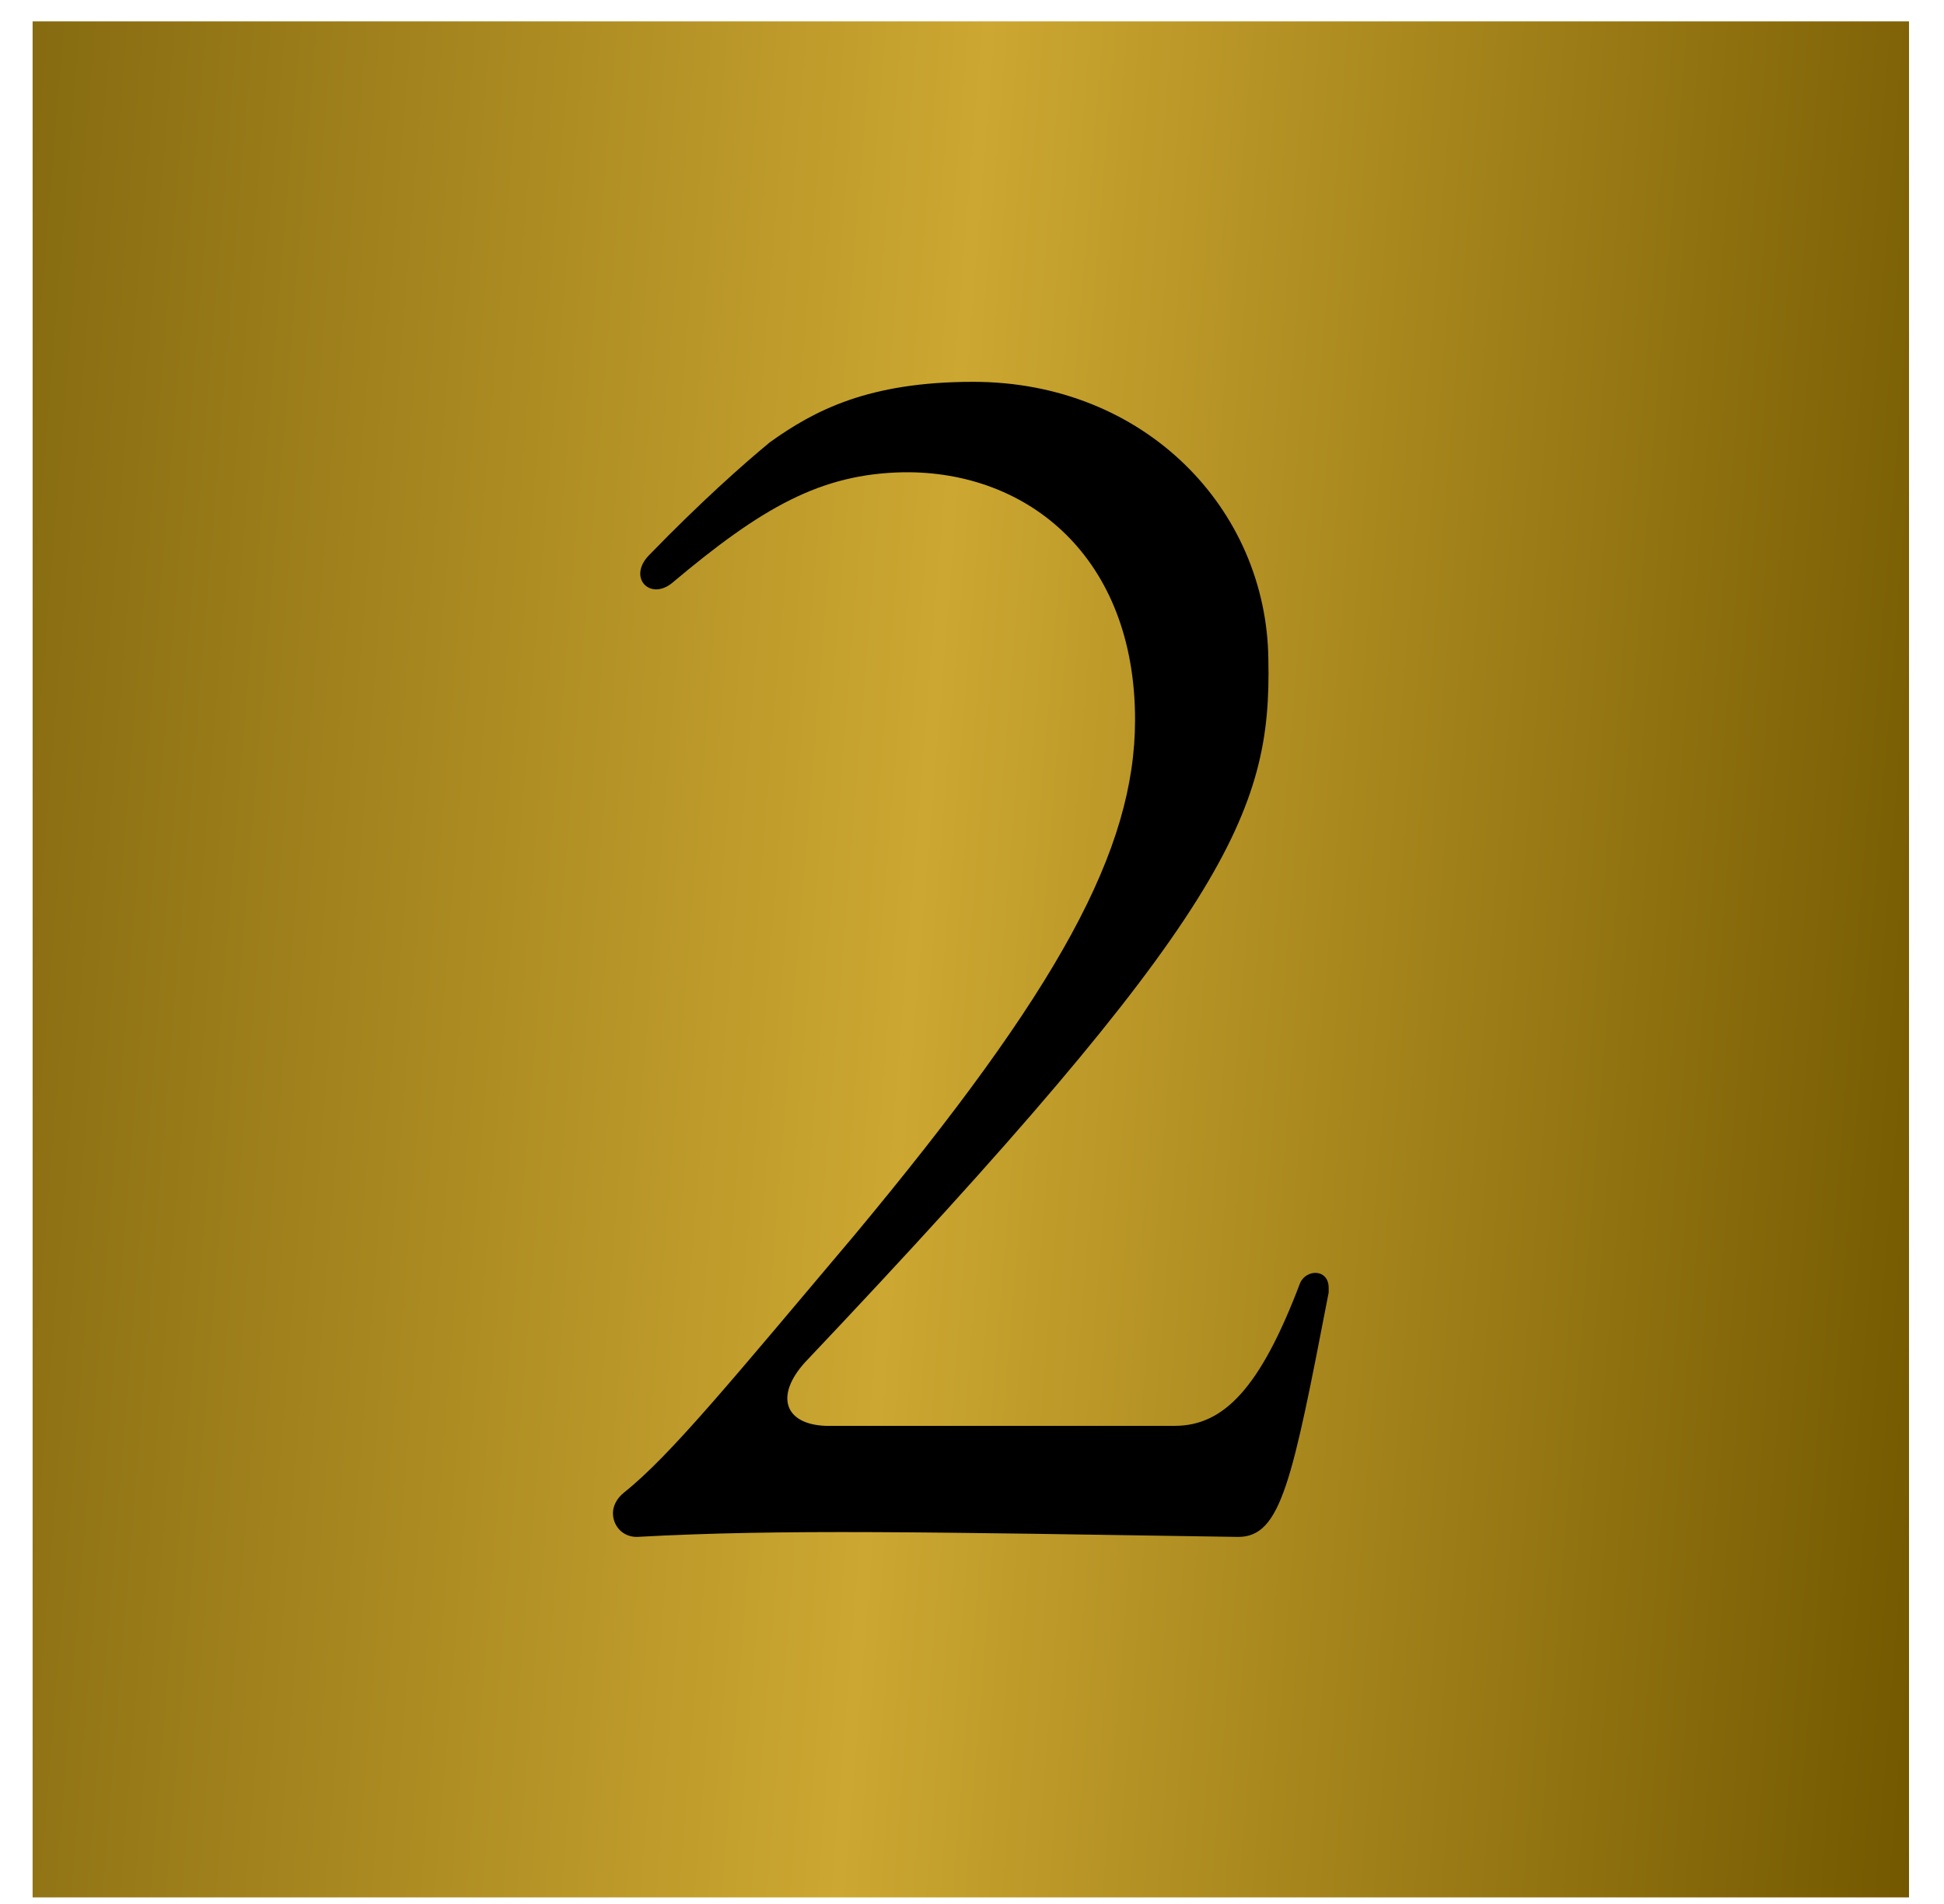
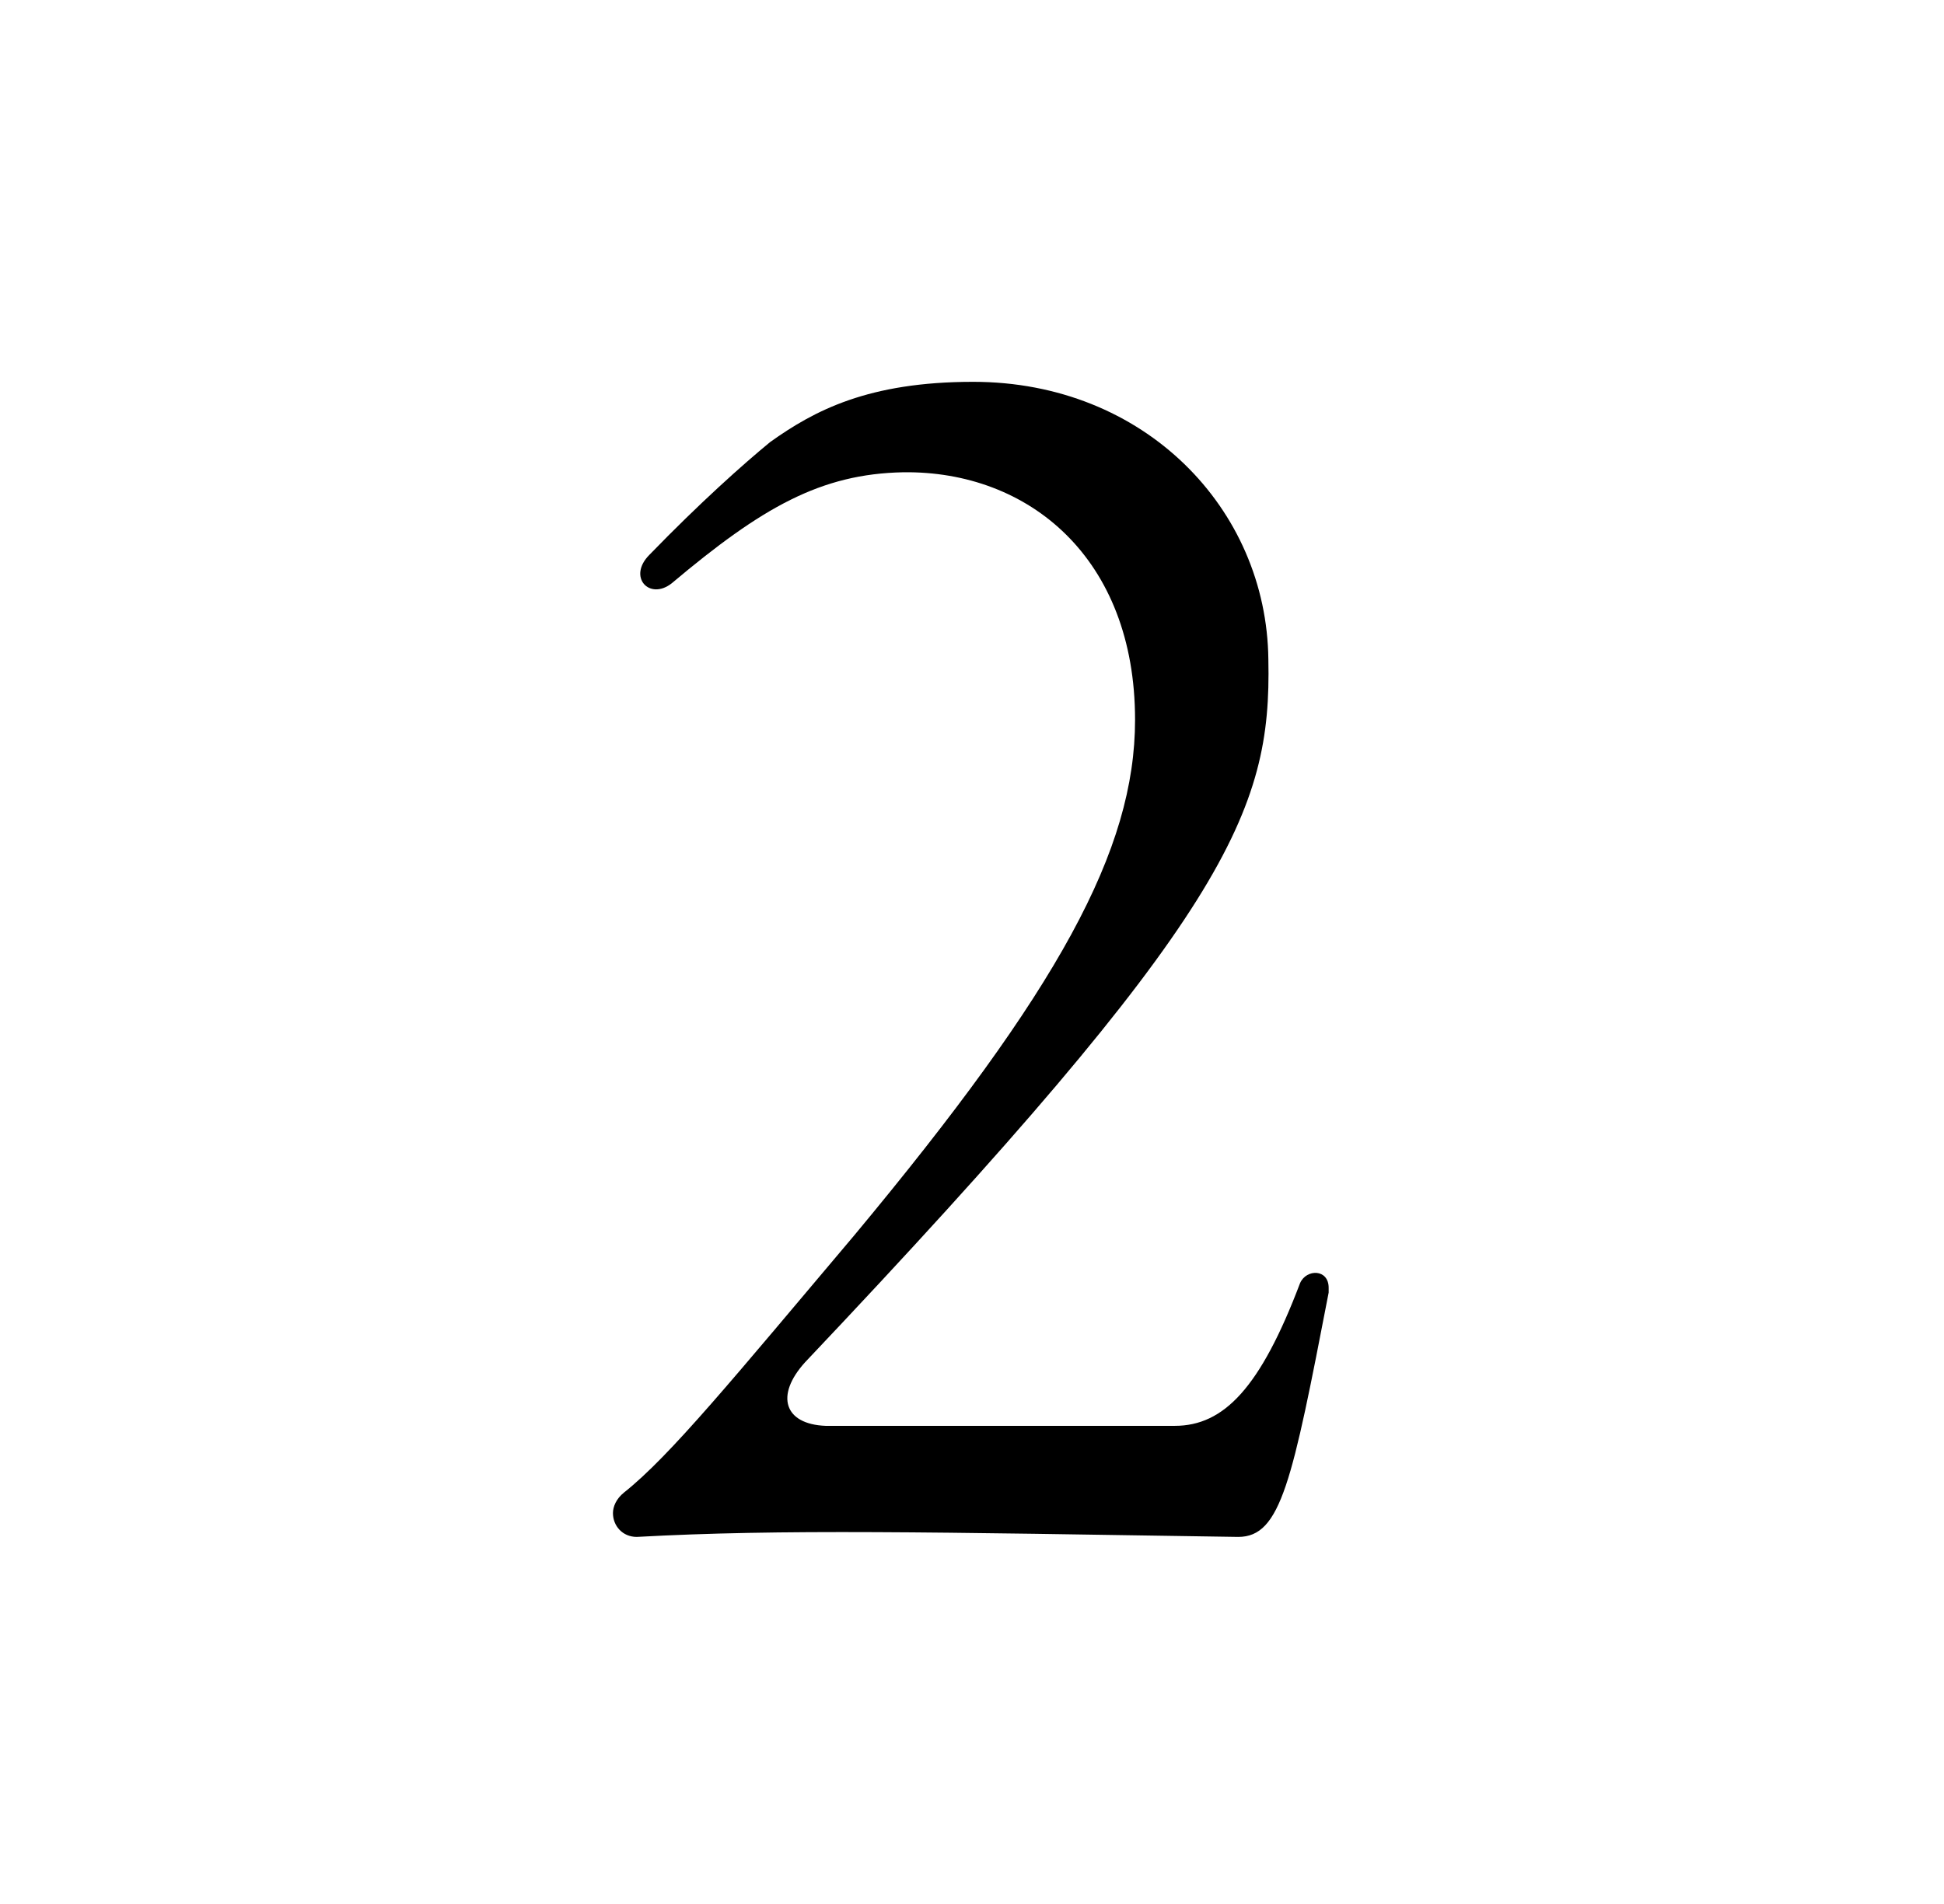
<svg xmlns="http://www.w3.org/2000/svg" width="49" height="48" viewBox="0 0 49 48" fill="none">
-   <rect x="0.822" y="0.538" width="47.296" height="47.296" fill="url(#paint0_linear_240_6)" />
  <path d="M16.05 38.746C15.69 38.746 15.45 38.466 15.45 38.146C15.45 37.986 15.53 37.786 15.73 37.626C16.89 36.706 18.49 34.746 21.53 31.146C26.69 24.946 28.61 21.426 28.61 18.146C28.61 14.066 25.93 11.866 22.77 11.906C20.69 11.946 19.21 12.786 16.93 14.706C16.37 15.146 15.81 14.546 16.37 13.986C17.65 12.666 18.73 11.706 19.41 11.146C20.53 10.346 21.89 9.626 24.53 9.626C28.85 9.626 31.93 12.826 31.97 16.626C32.05 20.466 30.97 23.066 20.29 34.346C19.53 35.186 19.77 35.906 20.81 35.946H29.61C30.85 35.946 31.77 34.986 32.77 32.346C32.93 31.986 33.49 31.986 33.49 32.466V32.586C32.57 37.346 32.29 38.746 31.21 38.746C23.41 38.626 19.69 38.546 16.05 38.746Z" fill="black" />
  <defs>
    <linearGradient id="paint0_linear_240_6" x1="-0.588" y1="0.538" x2="51.593" y2="4.747" gradientUnits="userSpaceOnUse">
      <stop stop-color="#82670E" />
      <stop offset="0.486" stop-color="#CCA731" />
      <stop offset="1" stop-color="#735800" />
    </linearGradient>
  </defs>
</svg>